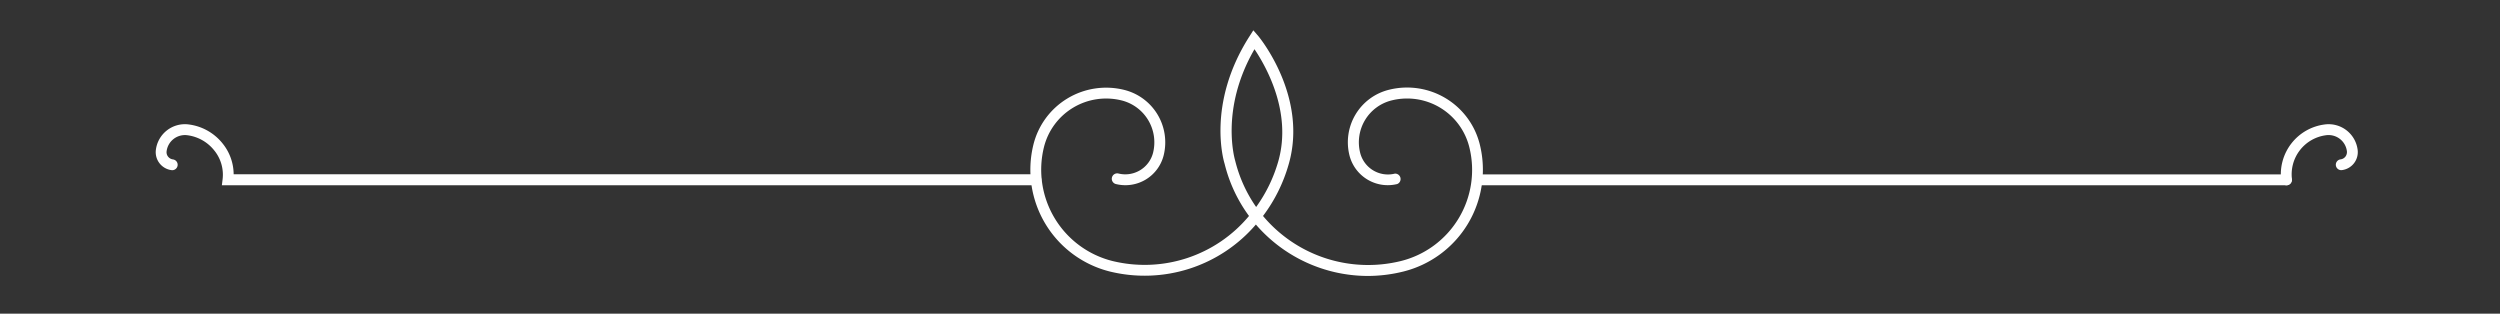
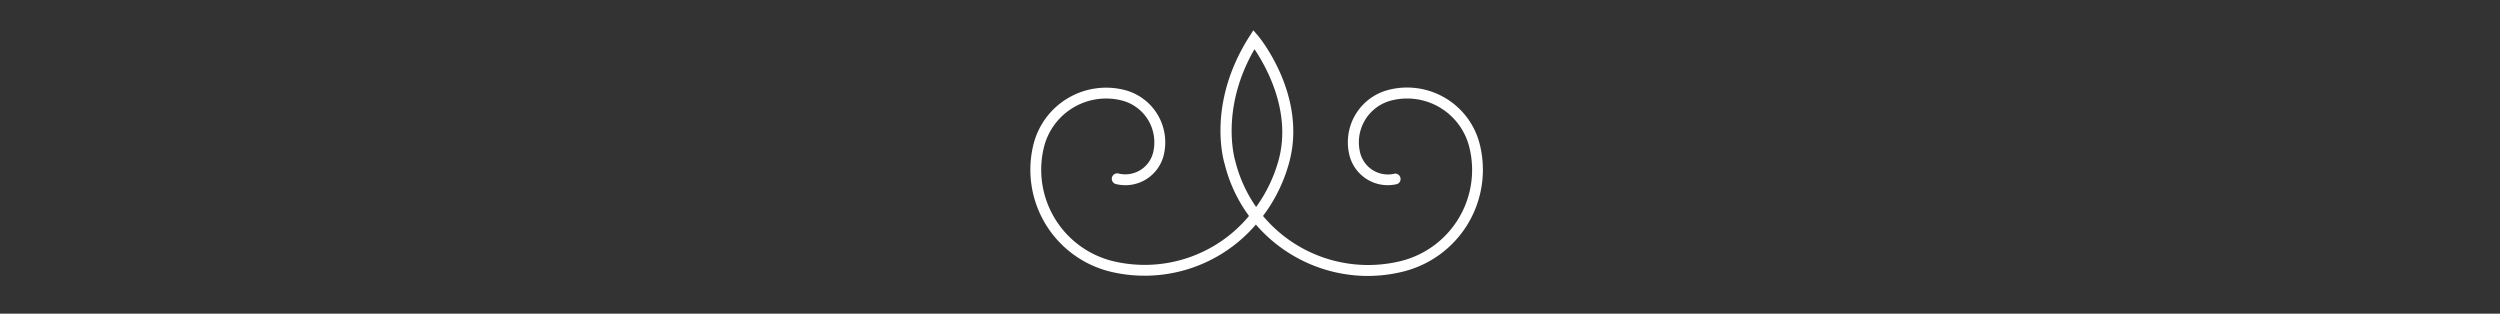
<svg xmlns="http://www.w3.org/2000/svg" id="Layer_1" data-name="Layer 1" viewBox="0 0 665.61 83.52">
  <rect x="0" y="0" width="665.61" height="83.52" fill="#333333" stroke="none" />
  <defs>
    <style>.cls-1{fill:#ffffff;}</style>
  </defs>
-   <path class="cls-1" d="M608.79,49.33a1.44,1.44,0,0,1-1.43-1.26A13.37,13.37,0,0,1,619,33.13a7.79,7.79,0,0,1,8.71,6.77,4.82,4.82,0,0,1-4.19,5.39,1.44,1.44,0,0,1-.36-2.86,1.93,1.93,0,0,0,1.3-.74,2,2,0,0,0,.39-1.43A4.92,4.92,0,0,0,619.33,36a10.5,10.5,0,0,0-9.11,11.72A1.44,1.44,0,0,1,609,49.32Z" />
  <path class="cls-1" d="M364.11,73.47a39.46,39.46,0,0,1-29.74-13.69A39,39,0,0,1,295.53,72.3a27.93,27.93,0,0,1-20.39-33.79A19.94,19.94,0,0,1,299.3,23.93a14.39,14.39,0,0,1,10.52,17.43A10.51,10.51,0,0,1,297.1,49a1.44,1.44,0,1,1,.7-2.8A7.63,7.63,0,0,0,307,40.66a11.5,11.5,0,0,0-8.41-13.93A17.06,17.06,0,0,0,277.94,39.2a25.06,25.06,0,0,0,18.28,30.3,36.15,36.15,0,0,0,36.32-12,39.16,39.16,0,0,1-6.49-13.88c-.18-.55-4.88-15.9,6.57-33.87l1.07-1.68L335,9.58c.54.66,13.21,16.27,8.13,34.07a41.88,41.88,0,0,1-6.86,13.85,36.52,36.52,0,0,0,36.7,12A25,25,0,0,0,391.2,39.2a17.06,17.06,0,0,0-20.67-12.47,11.49,11.49,0,0,0-8.4,13.93,7.62,7.62,0,0,0,9.22,5.57A1.44,1.44,0,0,1,372,49a10.52,10.52,0,0,1-12.72-7.67,14.39,14.39,0,0,1,10.52-17.43A19.94,19.94,0,0,1,394,38.51,27.93,27.93,0,0,1,373.61,72.3,39.53,39.53,0,0,1,364.11,73.47ZM334,13.1c-9.31,16.06-5.17,29.58-5.13,29.72a36.9,36.9,0,0,0,5.57,12.29,39.14,39.14,0,0,0,5.92-12.25C344.05,29.72,336.93,17.46,334,13.1Z" />
-   <path class="cls-1" d="M608.79,49.33H393.26a1.45,1.45,0,0,1,0-2.89H608.79a1.45,1.45,0,0,1,0,2.89Z" />
-   <path class="cls-1" d="M275.91,49.33H59.07l.2-1.62A10.24,10.24,0,0,0,57,40a10.91,10.91,0,0,0-7.16-4,4.92,4.92,0,0,0-5.48,4.27,1.87,1.87,0,0,0,.39,1.43,1.93,1.93,0,0,0,1.29.74,1.44,1.44,0,1,1-.36,2.86A4.82,4.82,0,0,1,41.5,39.9a7.79,7.79,0,0,1,8.71-6.77,13.74,13.74,0,0,1,9,5,13.17,13.17,0,0,1,3,8.27H275.91a1.45,1.45,0,0,1,0,2.89Z" />
</svg>